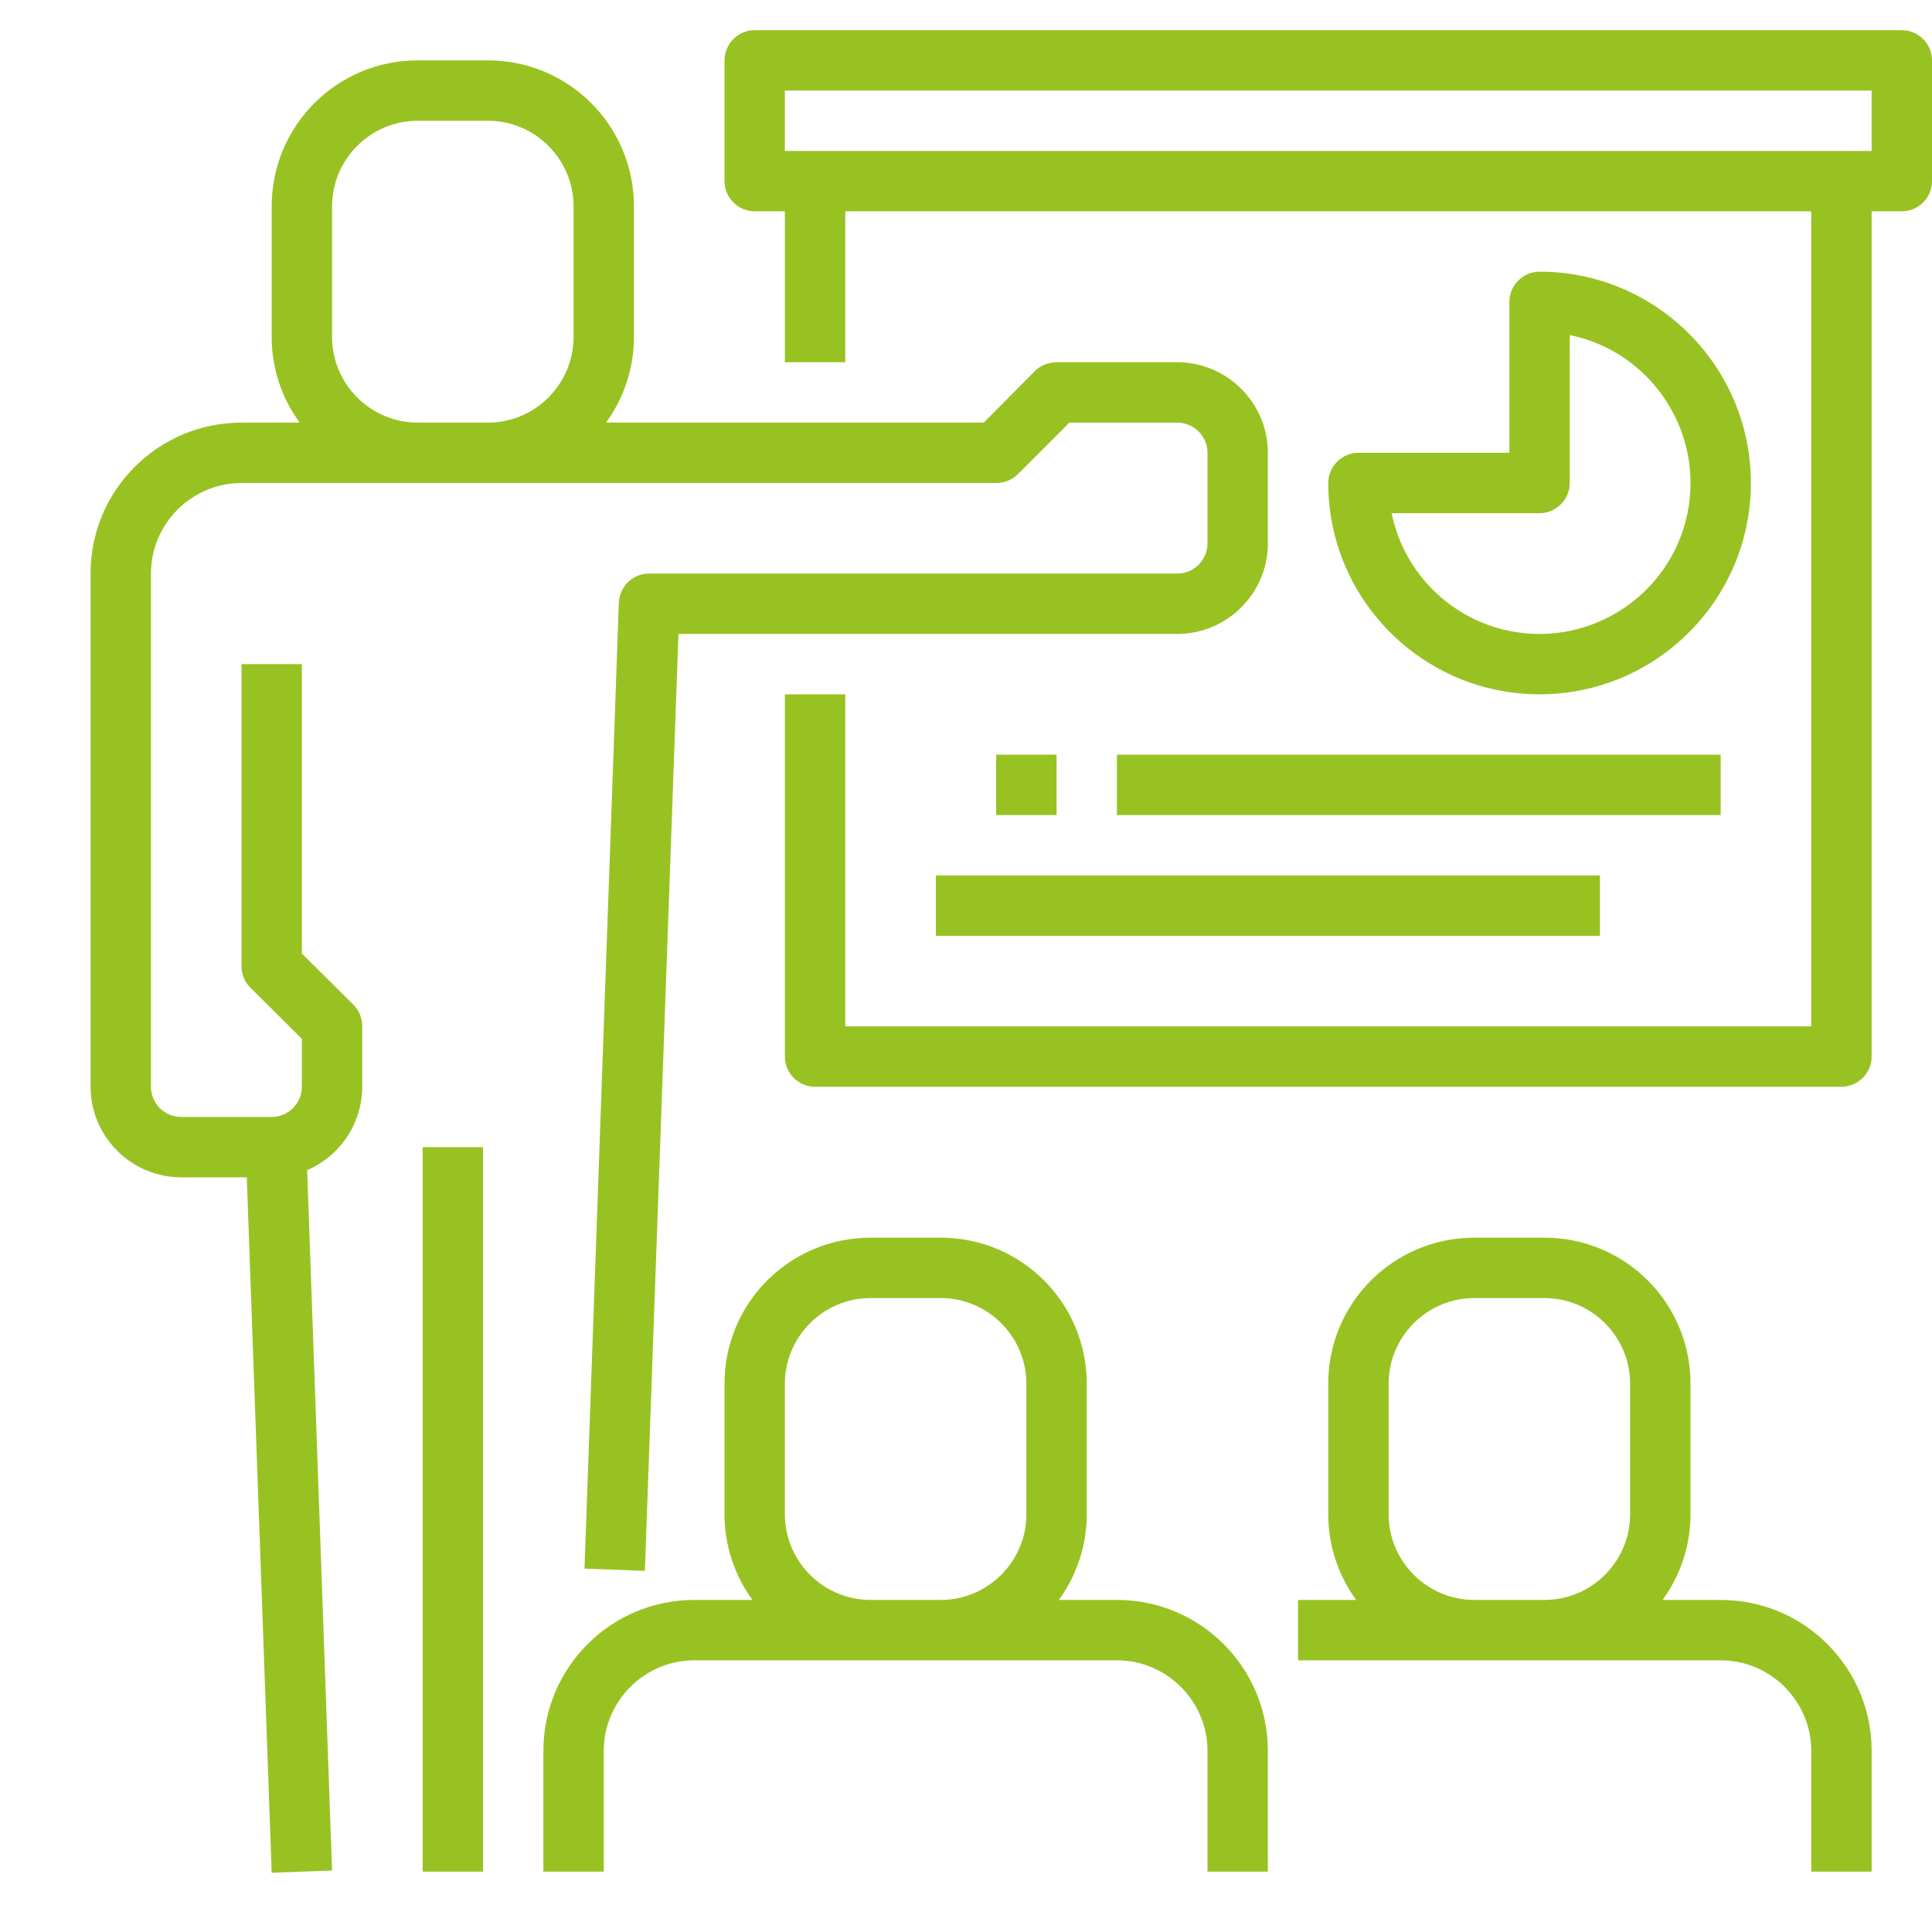
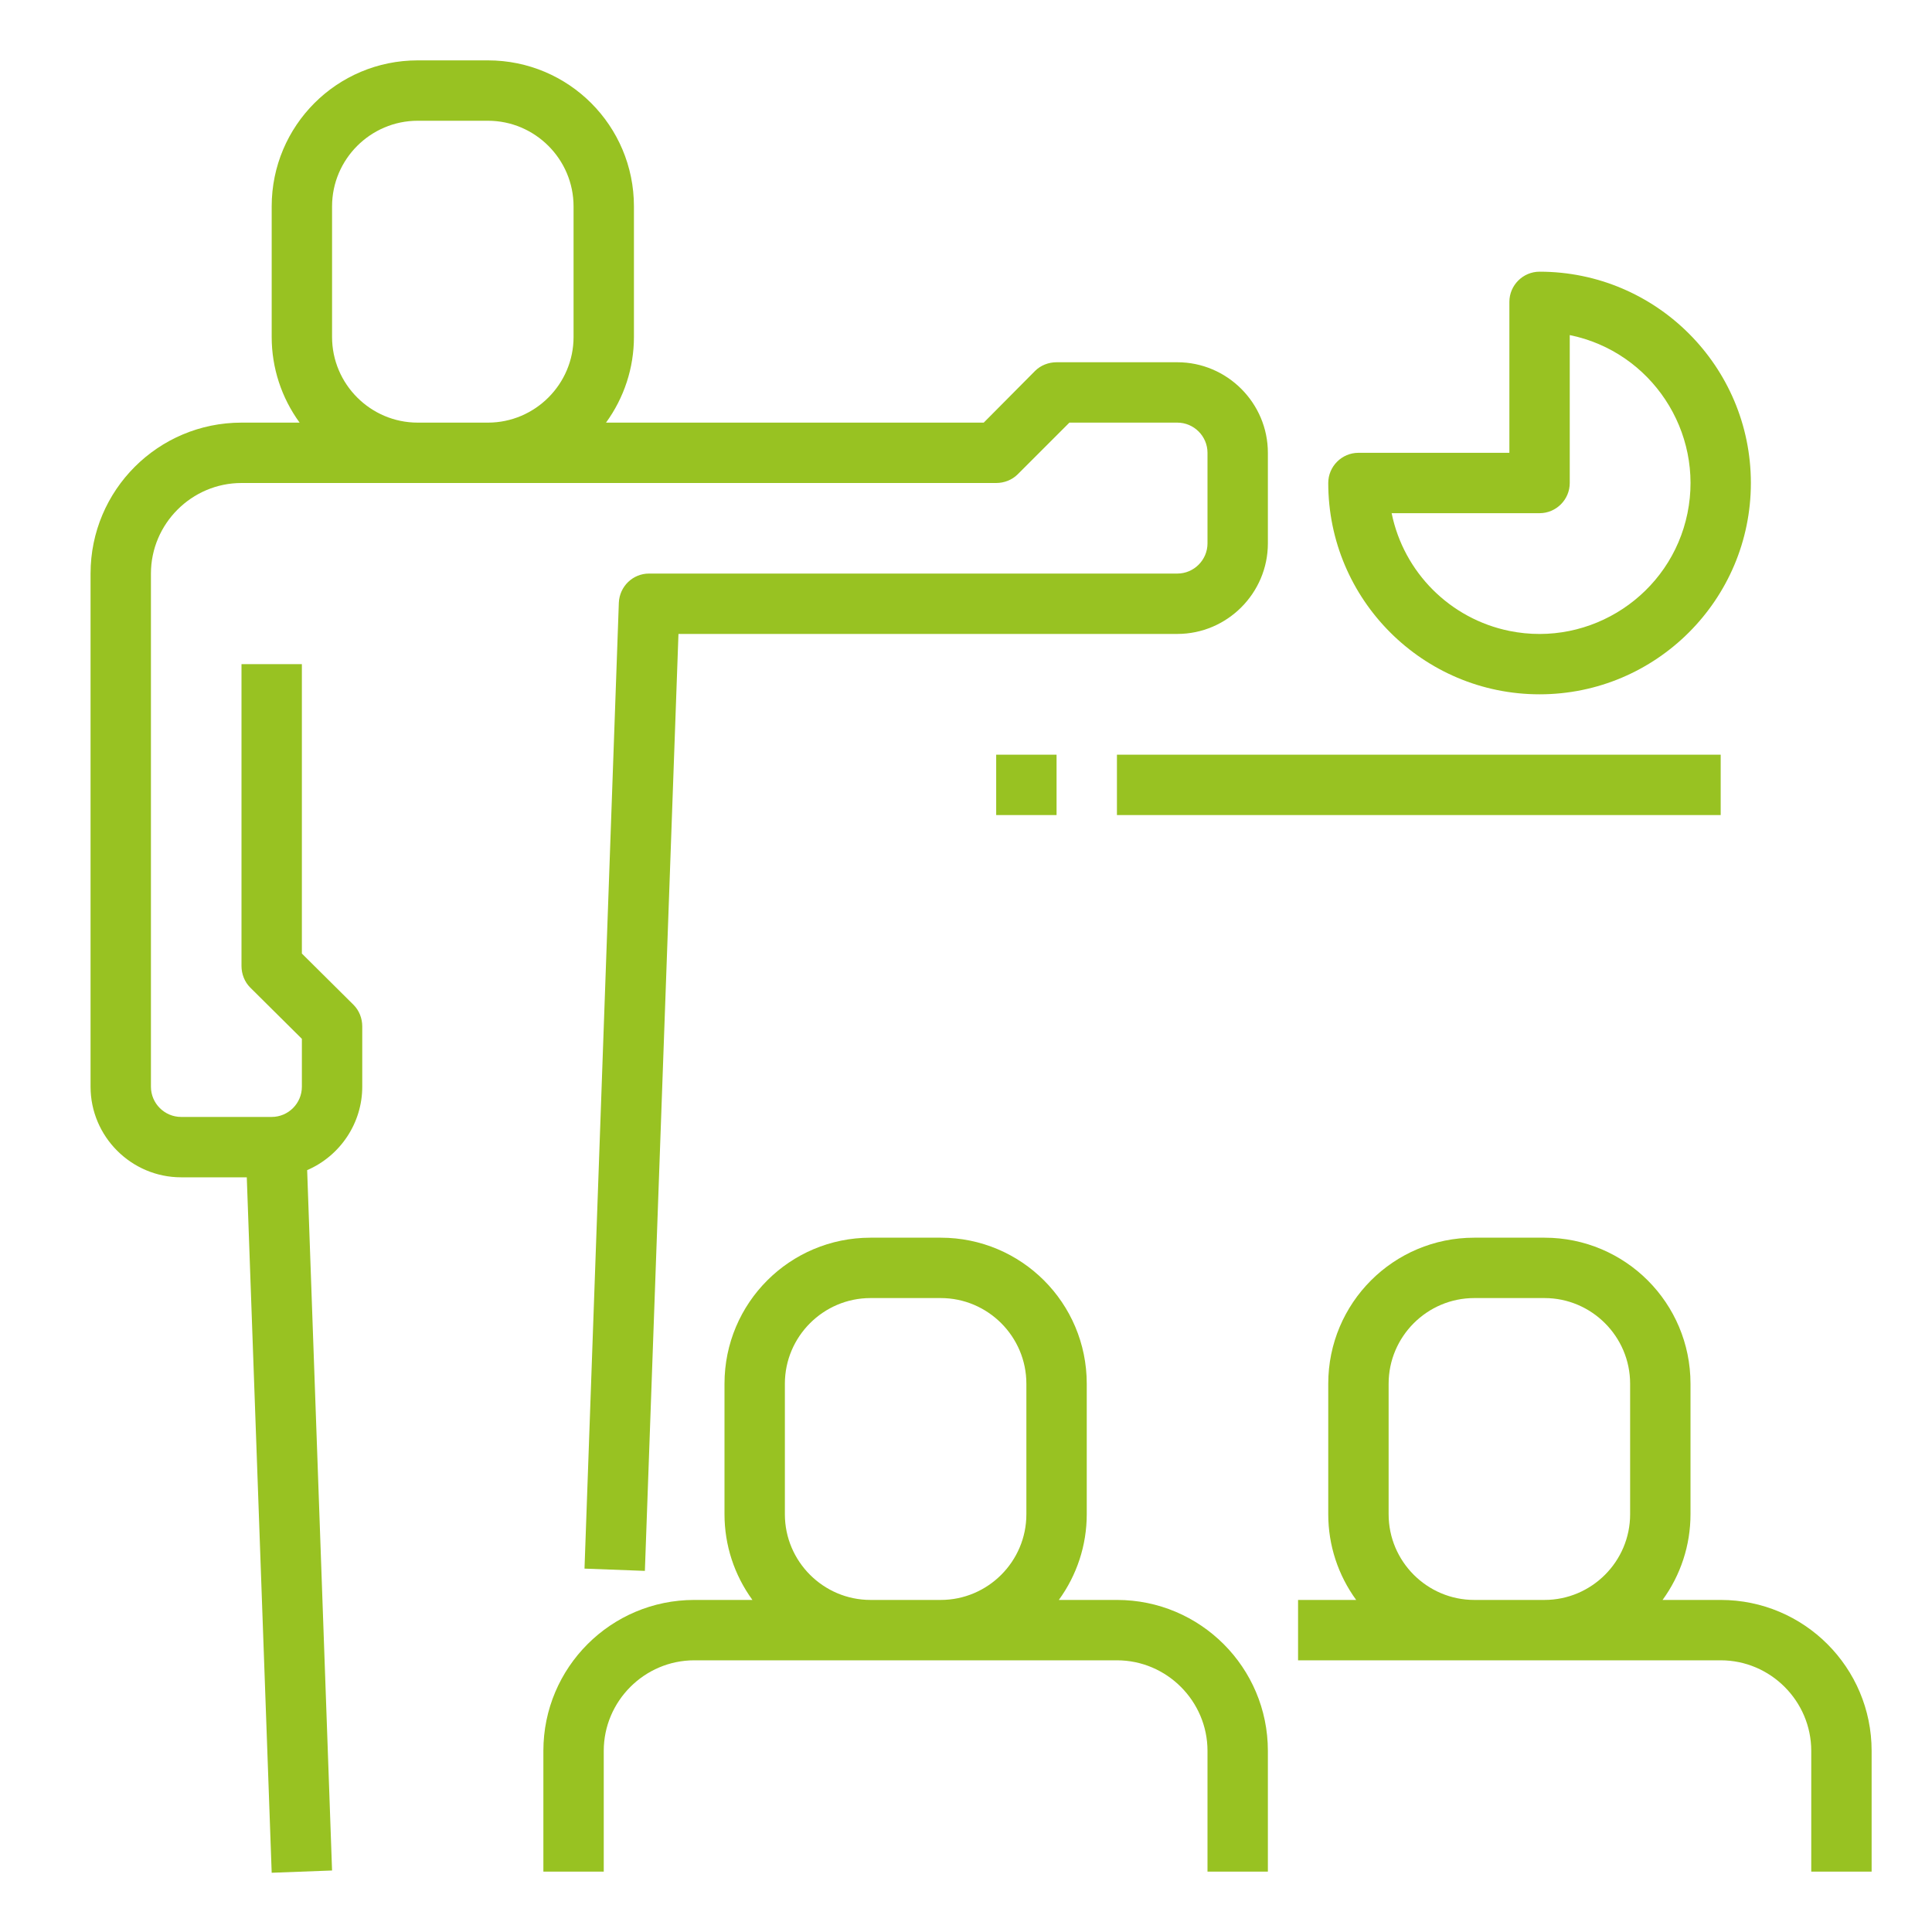
<svg xmlns="http://www.w3.org/2000/svg" version="1.1" id="Calque_1" x="0px" y="0px" viewBox="0 0 512 512" style="enable-background:new 0 0 512 512;" xml:space="preserve">
  <style type="text/css">
	.st0{fill:#98C222;}
</style>
  <g id="Outline">
    <path class="st0" d="M269.7,125.7l13.7-13.7H312c4.4,0,8,3.6,8,8v24c0,4.4-3.6,8-8,8H172c-4.3,0-7.8,3.4-8,7.7l-9.1,256l16,0.6   l8.9-248.3H312c13.2,0,24-10.8,24-24v-24c0-13.2-10.8-24-24-24h-32c-2.1,0-4.2,0.8-5.7,2.3L260.7,112H160.6   c4.8-6.6,7.4-14.5,7.4-22.7V54.7c0-21.4-17.3-38.7-38.7-38.7h-18.6C89.3,16,72,33.3,72,54.7v34.6c0,8.2,2.6,16.1,7.4,22.7H64   c-22.1,0-40,17.9-40,40v136c0,13.2,10.8,24,24,24h17.4L72,496.3l16-0.6l-6.6-185.6C90.2,306.3,96,297.6,96,288v-16   c0-2.1-0.8-4.2-2.3-5.7L80,252.7V176H64v80c0,2.1,0.8,4.2,2.3,5.7L80,275.3V288c0,4.4-3.6,8-8,8H48c-4.4,0-8-3.6-8-8V152   c0-13.2,10.8-24,24-24h200C266.1,128,268.2,127.2,269.7,125.7z M110.7,112C98.2,112,88,101.8,88,89.3V54.7   C88,42.2,98.2,32,110.7,32h18.6c12.5,0,22.7,10.2,22.7,22.7v34.6c0,12.5-10.2,22.7-22.7,22.7H110.7z" />
-     <rect x="112" y="304" class="st0" width="16" height="192" />
    <path class="st0" d="M296,424h-15.4c4.8-6.6,7.4-14.5,7.4-22.7v-34.6c0-21.4-17.3-38.7-38.7-38.7h-18.6   c-21.4,0-38.7,17.3-38.7,38.7v34.6c0,8.2,2.6,16.1,7.4,22.7H184c-22.1,0-40,17.9-40,40v32h16v-32c0-13.2,10.8-24,24-24h112   c13.2,0,24,10.8,24,24v32h16v-32C336,441.9,318.1,424,296,424z M230.7,424c-12.5,0-22.7-10.2-22.7-22.7v-34.6   c0-12.5,10.2-22.7,22.7-22.7h18.6c12.5,0,22.7,10.2,22.7,22.7v34.6c0,12.5-10.2,22.7-22.7,22.7H230.7z" />
    <path class="st0" d="M456,424h-15.4c4.8-6.6,7.4-14.5,7.4-22.7v-34.6c0-21.4-17.3-38.7-38.7-38.7h-18.6   c-21.4,0-38.7,17.3-38.7,38.7v34.6c0,8.2,2.6,16.1,7.4,22.7H344v16h112c13.2,0,24,10.8,24,24v32h16v-32   C496,441.9,478.1,424,456,424z M390.7,424c-12.5,0-22.7-10.2-22.7-22.7v-34.6c0-12.5,10.2-22.7,22.7-22.7h18.6   c12.5,0,22.7,10.2,22.7,22.7v34.6c0,12.5-10.2,22.7-22.7,22.7H390.7z" />
-     <path class="st0" d="M504,8H200c-4.4,0-8,3.6-8,8v32c0,4.4,3.6,8,8,8h8v40h16V56h256v216H224v-88h-16v96c0,4.4,3.6,8,8,8h272   c4.4,0,8-3.6,8-8V56h8c4.4,0,8-3.6,8-8V16C512,11.6,508.4,8,504,8z M496,40H208V24h288V40z" />
    <path class="st0" d="M464,128c0-30.9-25.1-56-56-56c-4.4,0-8,3.6-8,8v40h-40c-4.4,0-8,3.6-8,8c0,30.9,25.1,56,56,56   S464,158.9,464,128z M368.8,136H408c4.4,0,8-3.6,8-8V88.8c21.6,4.4,35.6,25.6,31.2,47.2s-25.6,35.6-47.2,31.2   C384.3,164,372,151.7,368.8,136z" />
    <rect x="264" y="200" class="st0" width="16" height="16" />
    <rect x="296" y="200" class="st0" width="160" height="16" />
-     <rect x="248" y="232" class="st0" width="176" height="16" />
  </g>
</svg>